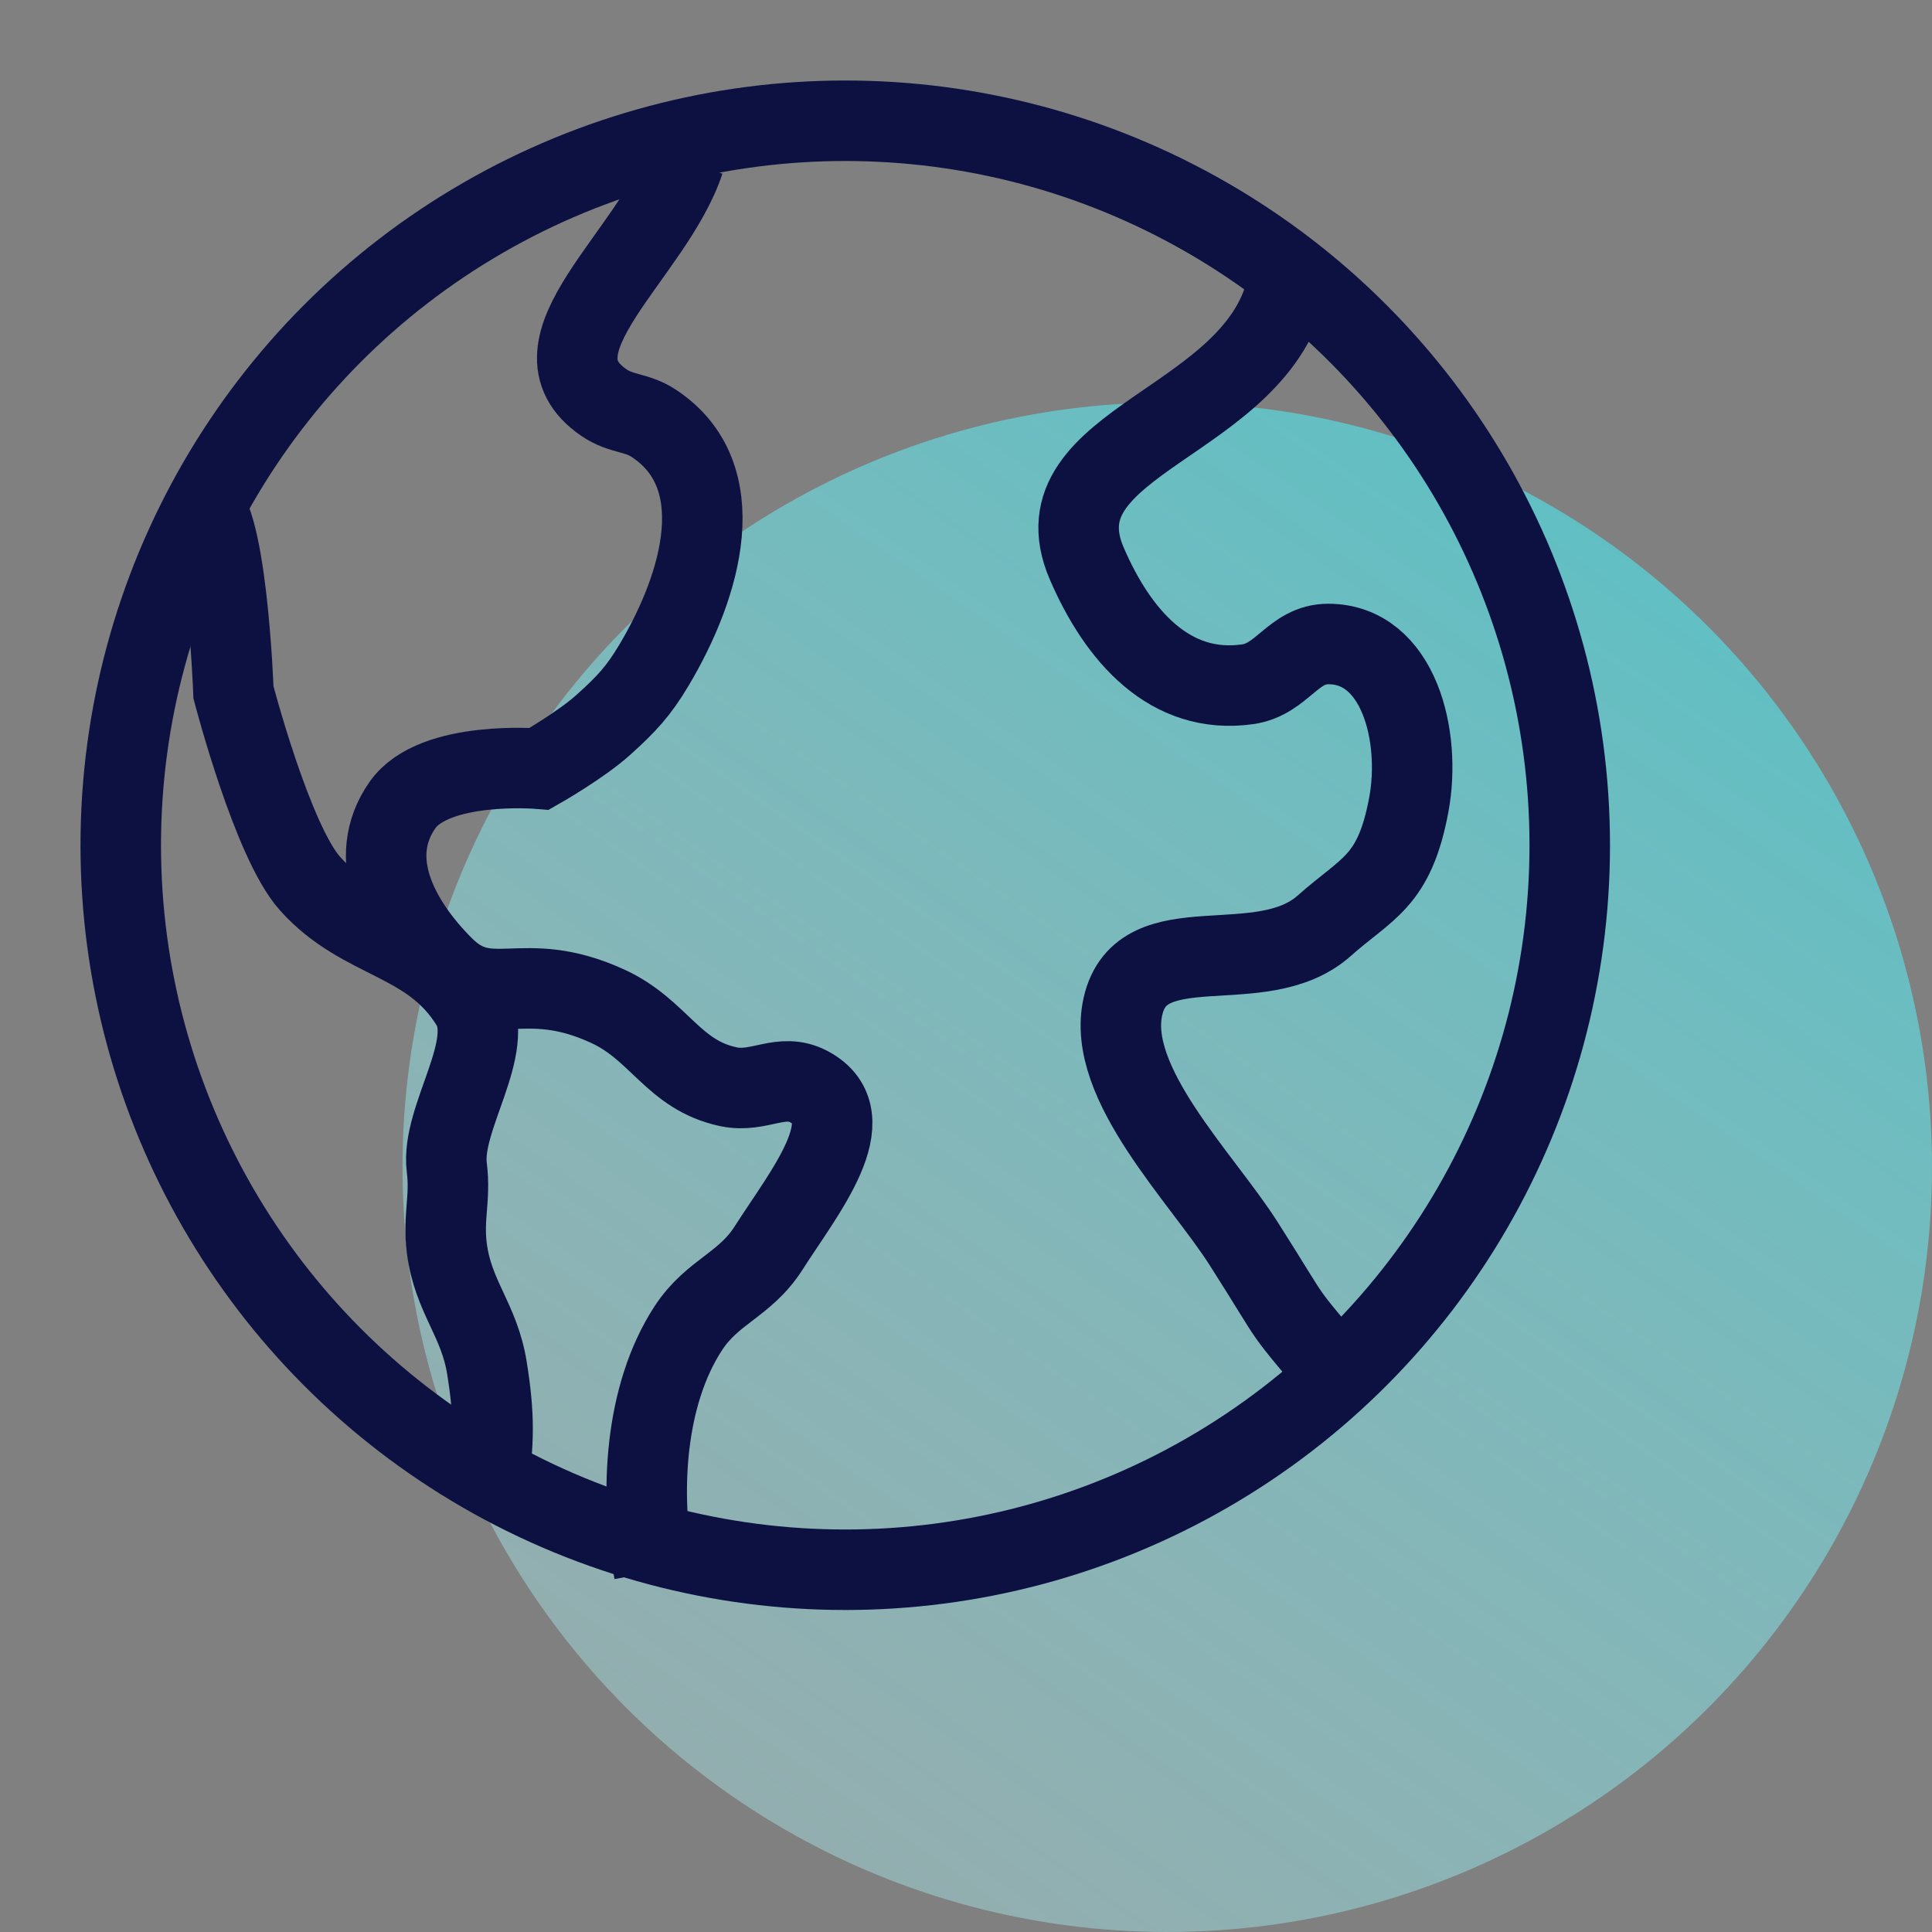
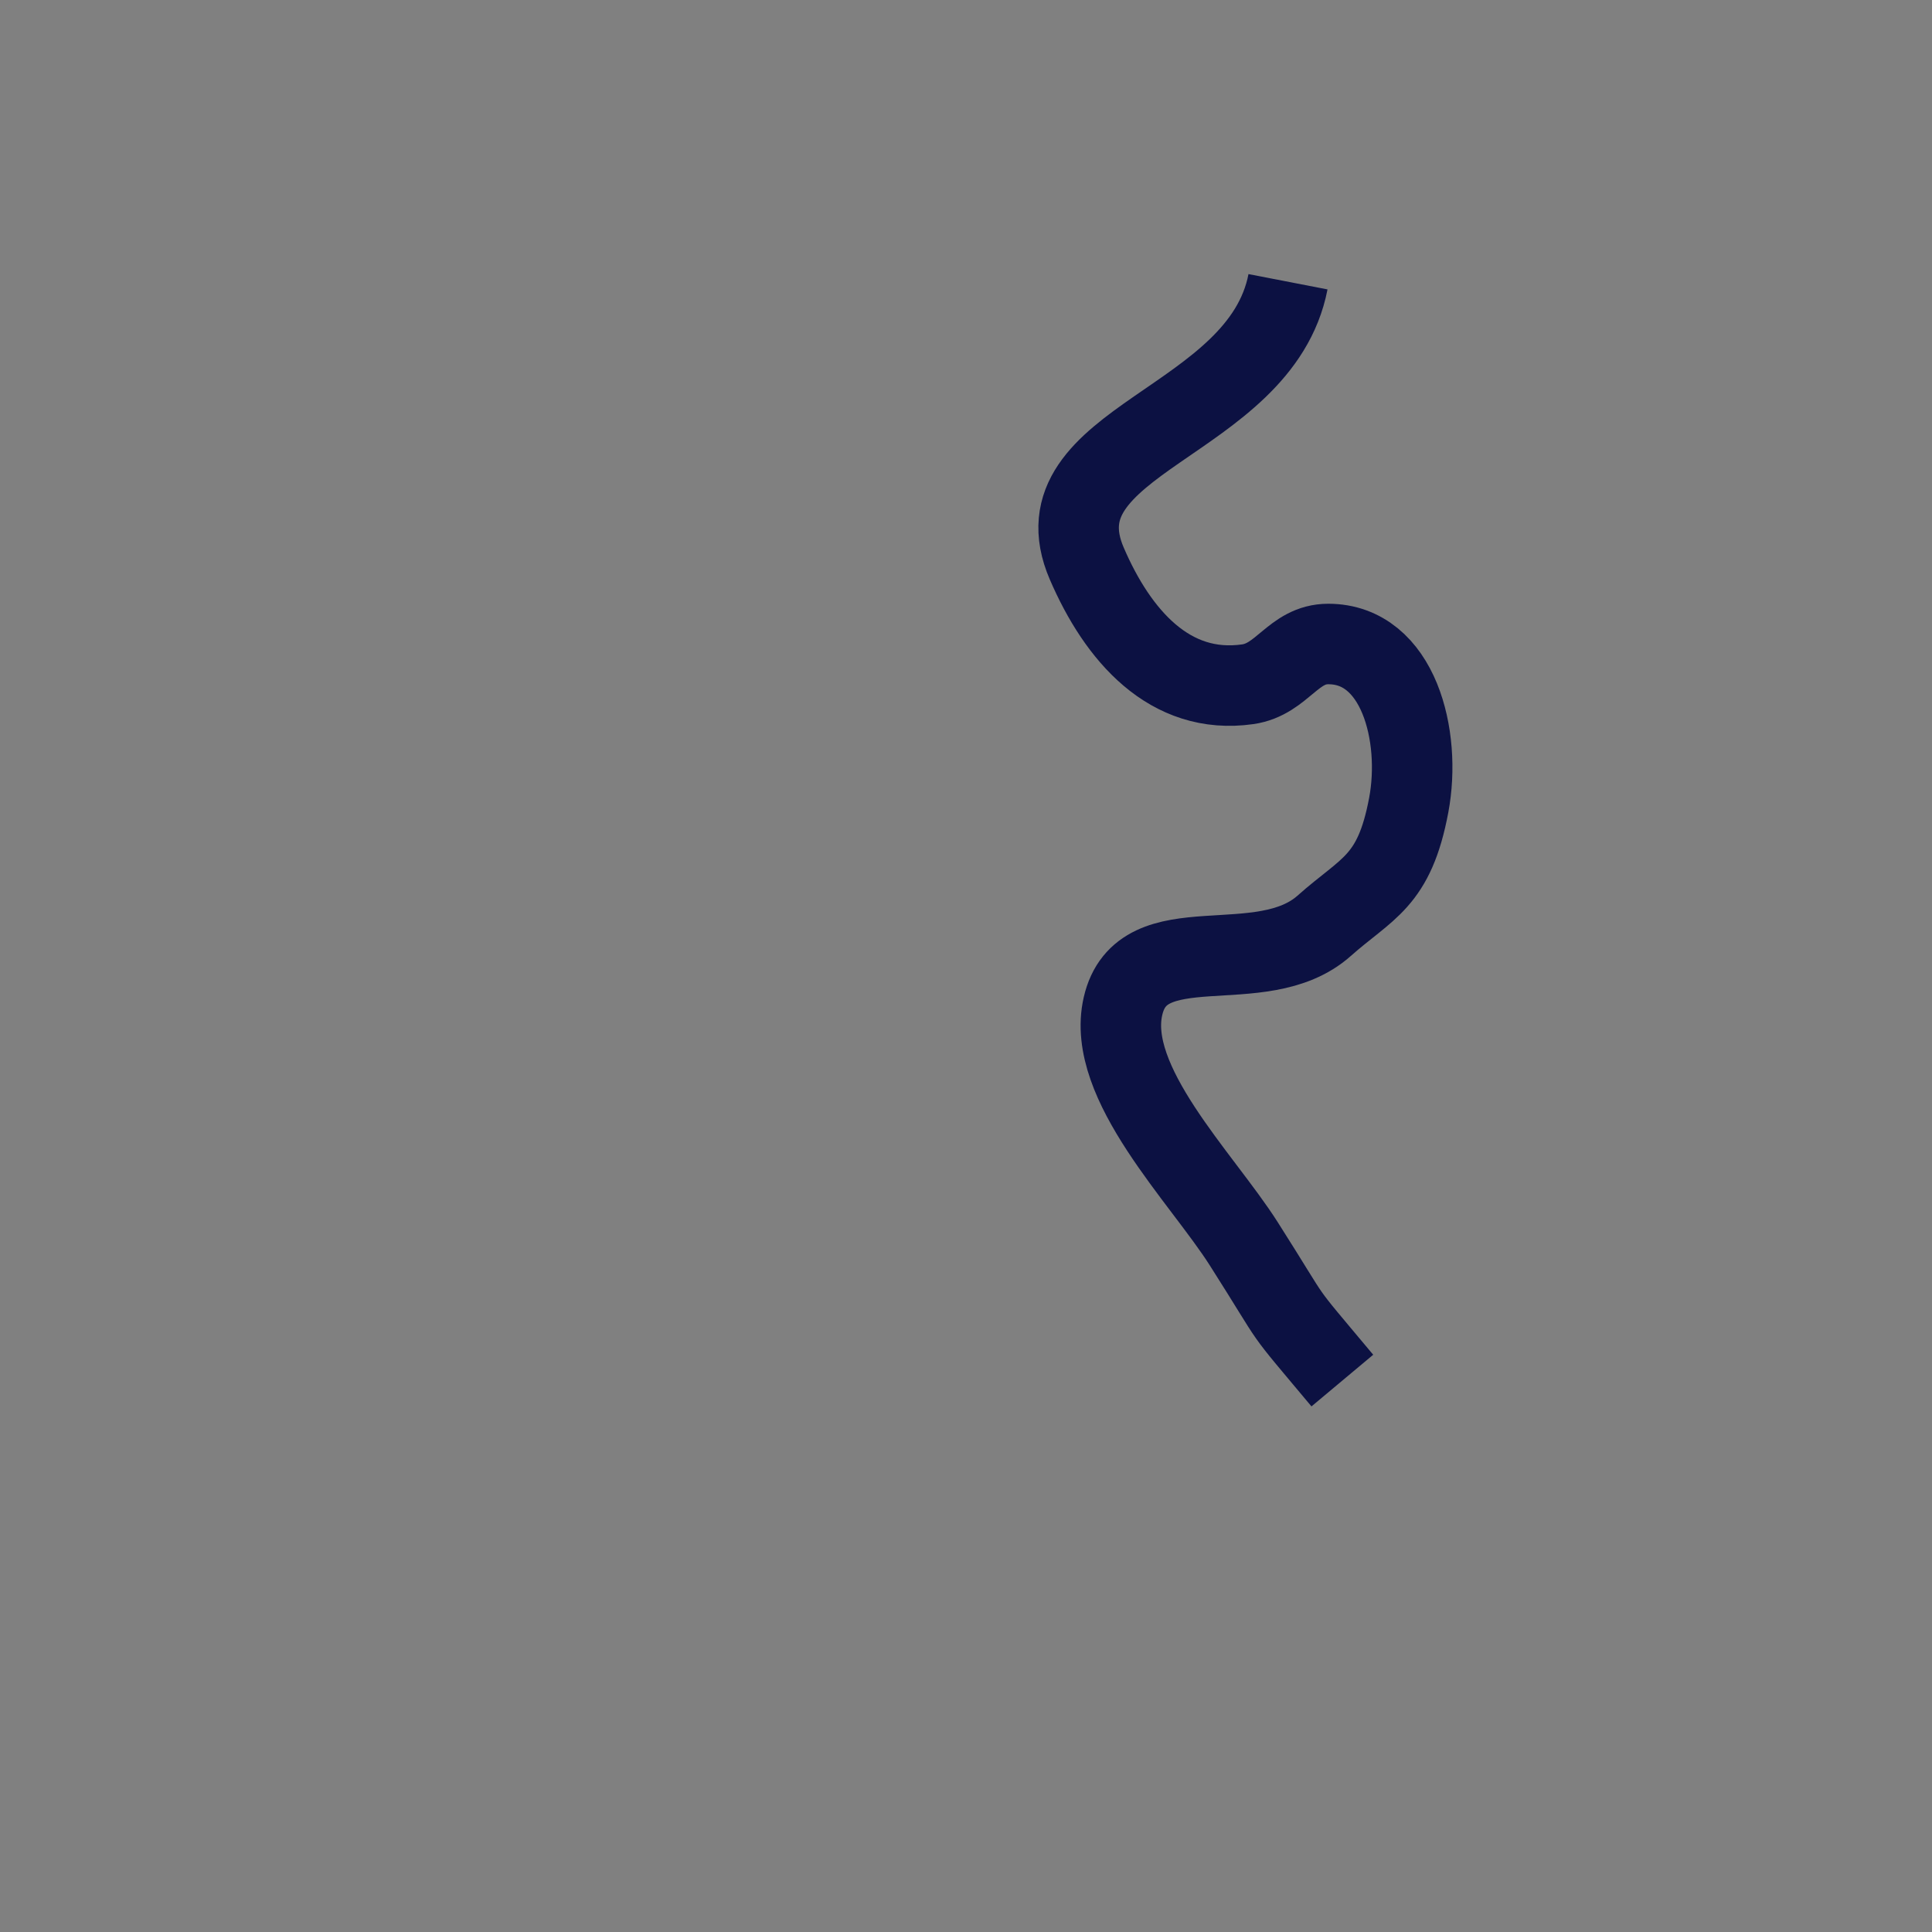
<svg xmlns="http://www.w3.org/2000/svg" width="24" height="24" viewBox="0 0 24 24" fill="none">
  <rect x="0" y="0" width="24" height="24" fill="#808080" stroke="none" />
-   <circle cx="14.5" cy="14.5" r="9.5" fill="url(#paint0_linear_1486_8)" />
-   <path d="M2.425 6.225C2.816 6.225 2.9 8.6 2.9 8.6C2.9 8.6 3.381 10.45 3.85 10.975C4.501 11.703 5.336 11.645 5.85 12.475C6.175 13 5.474 13.887 5.55 14.5C5.599 14.887 5.502 15.112 5.55 15.5C5.627 16.113 5.954 16.39 6.05 17C6.142 17.578 6.142 17.921 6.05 18.5" stroke="#0C1142" />
-   <circle cx="10.5" cy="10.5" r="9" stroke="#0C1142" />
  <path d="M16 3.5C15.657 5.27 12.835 5.457 13.5 7C13.886 7.897 14.533 8.638 15.5 8.5C15.932 8.438 16.063 8 16.5 8C17.373 8 17.661 9.142 17.5 10C17.32 10.96 16.984 11.025 16.45 11.5C15.664 12.199 14.184 11.475 13.95 12.5C13.732 13.452 14.926 14.626 15.45 15.45C16.153 16.555 15.834 16.145 16.675 17.15" stroke="#0C1142" />
-   <path d="M8.5 2C8.11 3.172 6.483 4.3 7.5 5C7.718 5.15 7.905 5.115 8.125 5.261C9.102 5.909 8.724 7.255 8.125 8.261C7.932 8.586 7.78 8.747 7.5 9C7.219 9.255 6.7 9.55 6.7 9.55C6.7 9.55 5.395 9.438 5 10C4.538 10.659 4.933 11.428 5.5 12C6.08 12.585 6.471 12.004 7.55 12.5C8.19 12.794 8.361 13.355 9.05 13.5C9.432 13.581 9.706 13.316 10.05 13.5C10.761 13.879 9.982 14.821 9.55 15.5C9.254 15.966 8.852 16.038 8.55 16.5C8.006 17.334 7.944 18.546 8.125 19.525" stroke="#0C1142" />
  <defs>
    <linearGradient id="paint0_linear_1486_8" x1="25.9" y1="0.725" x2="5.477" y2="30.213" gradientUnits="userSpaceOnUse">
      <stop stop-color="#2BD4DB" stop-opacity="0.8" />
      <stop offset="1" stop-color="#D5F6F8" stop-opacity="0.3" />
    </linearGradient>
  </defs>
</svg>